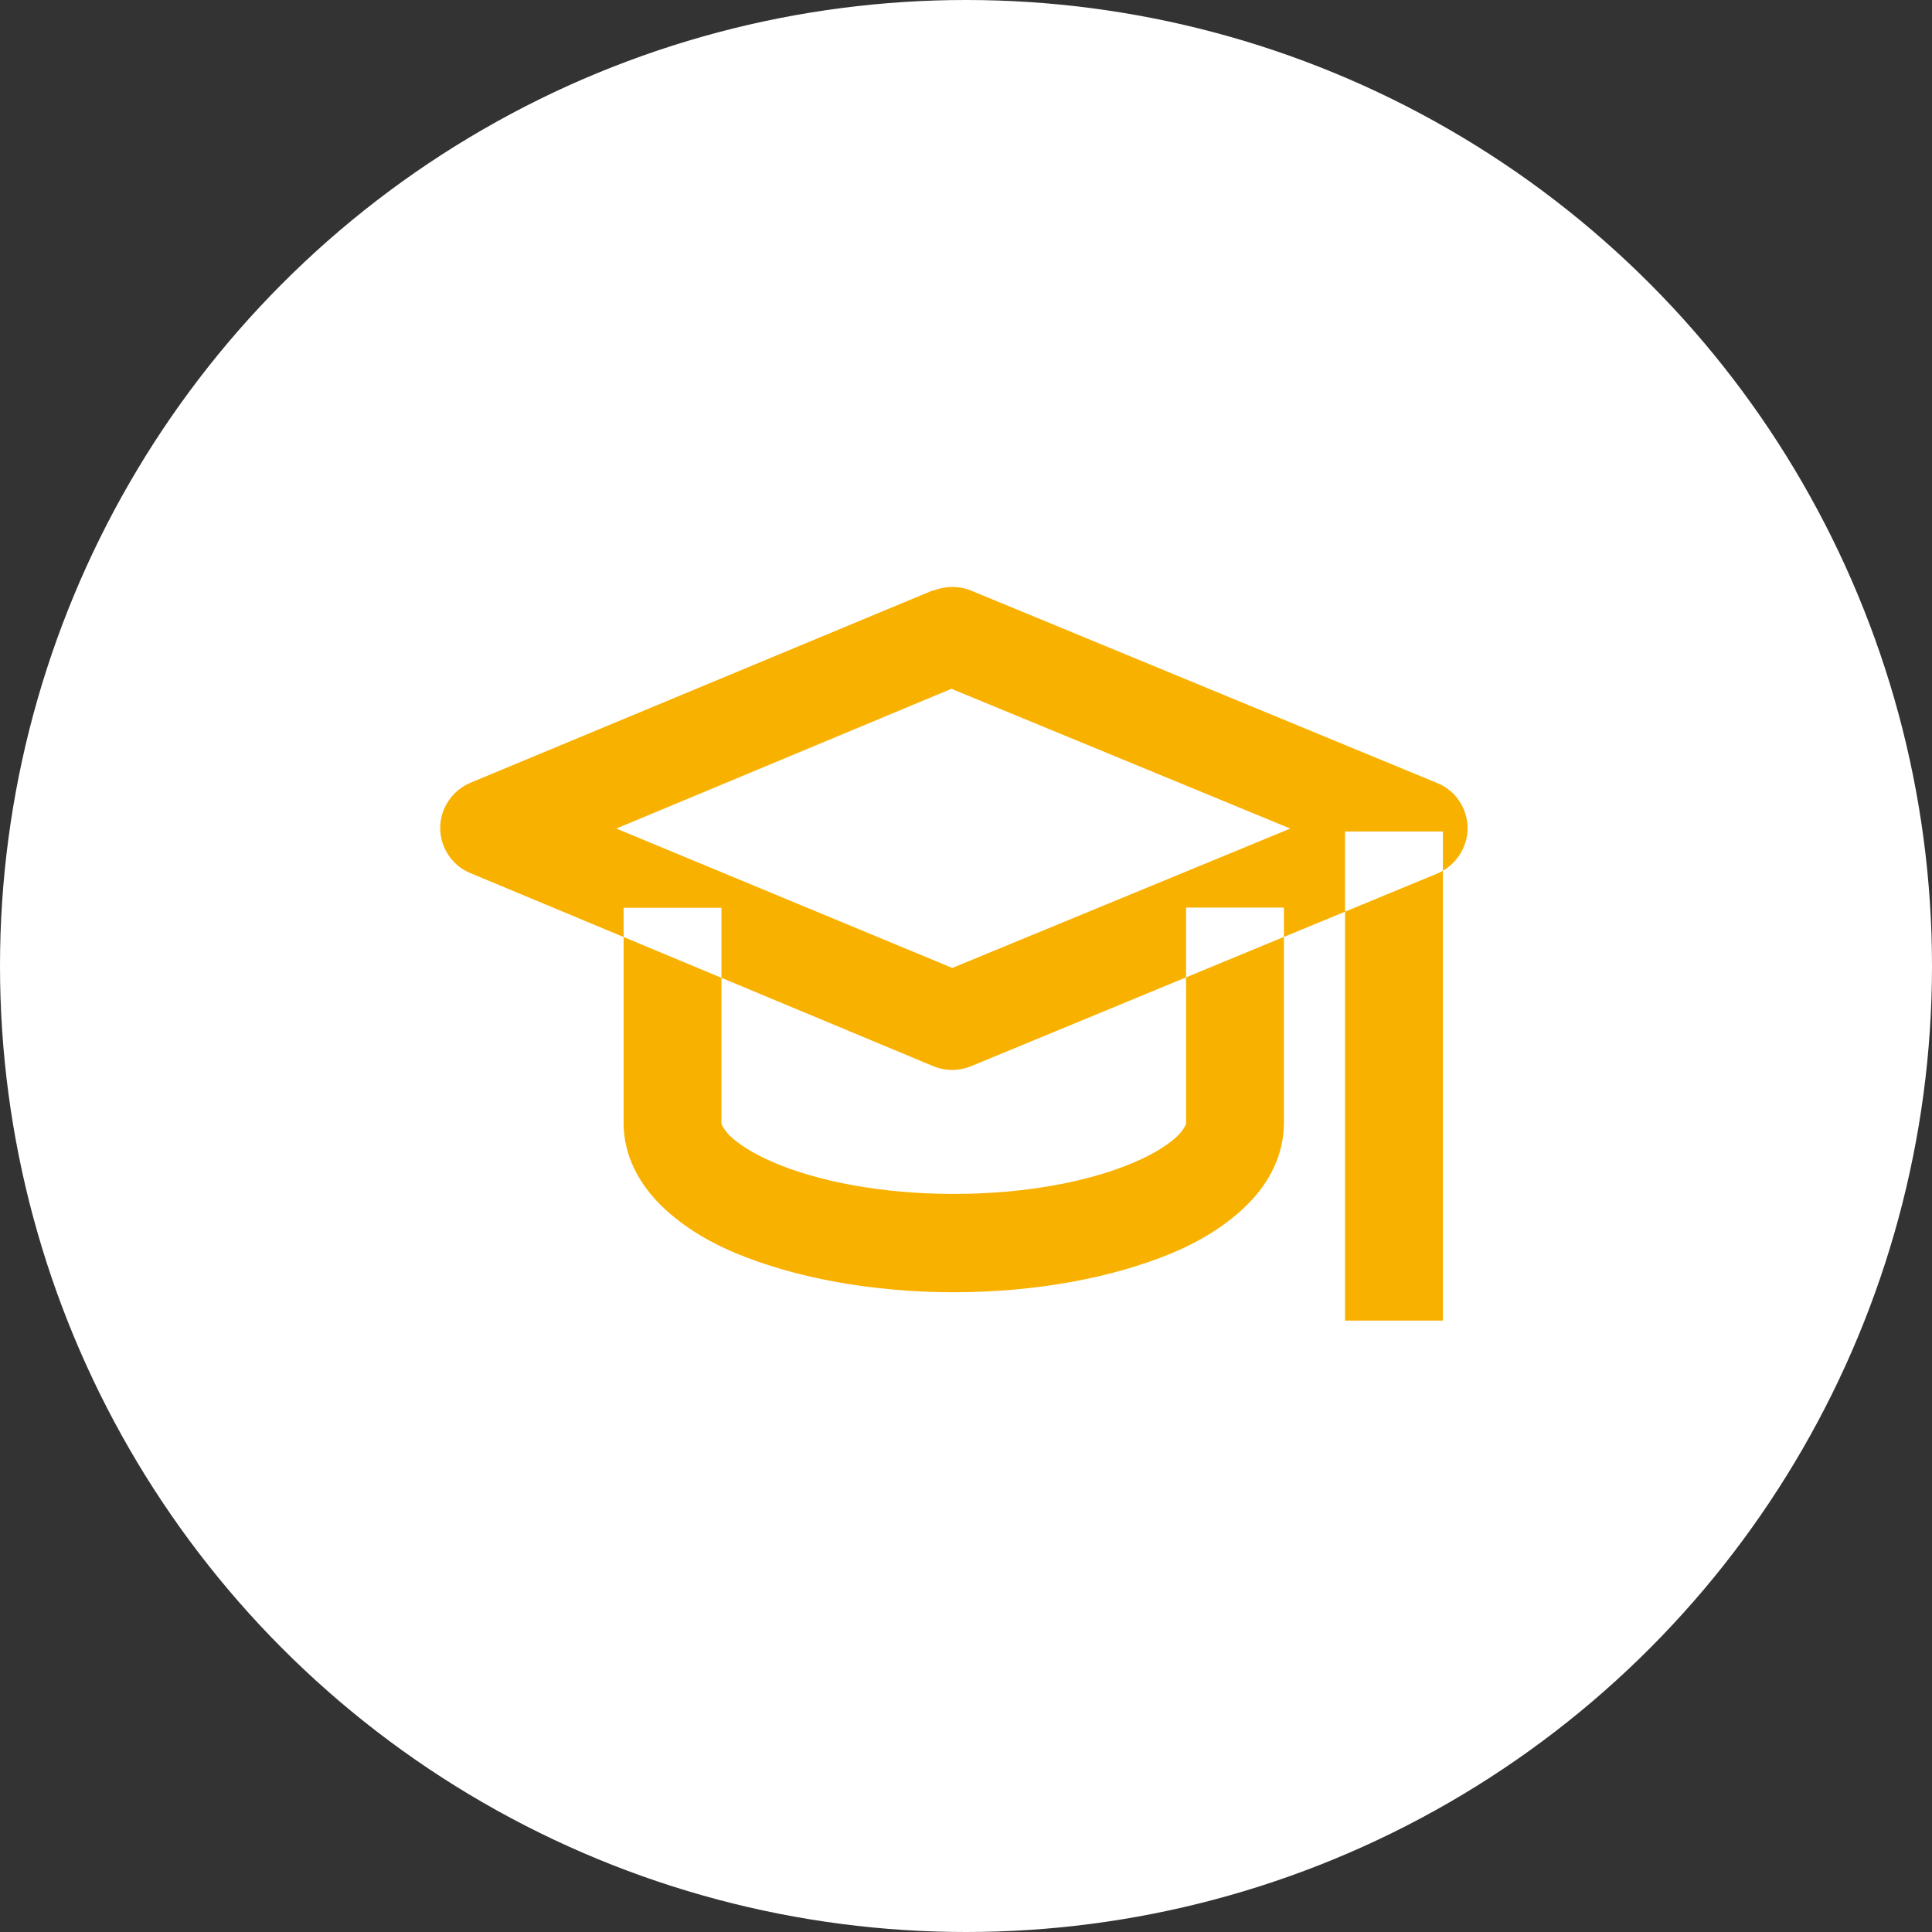
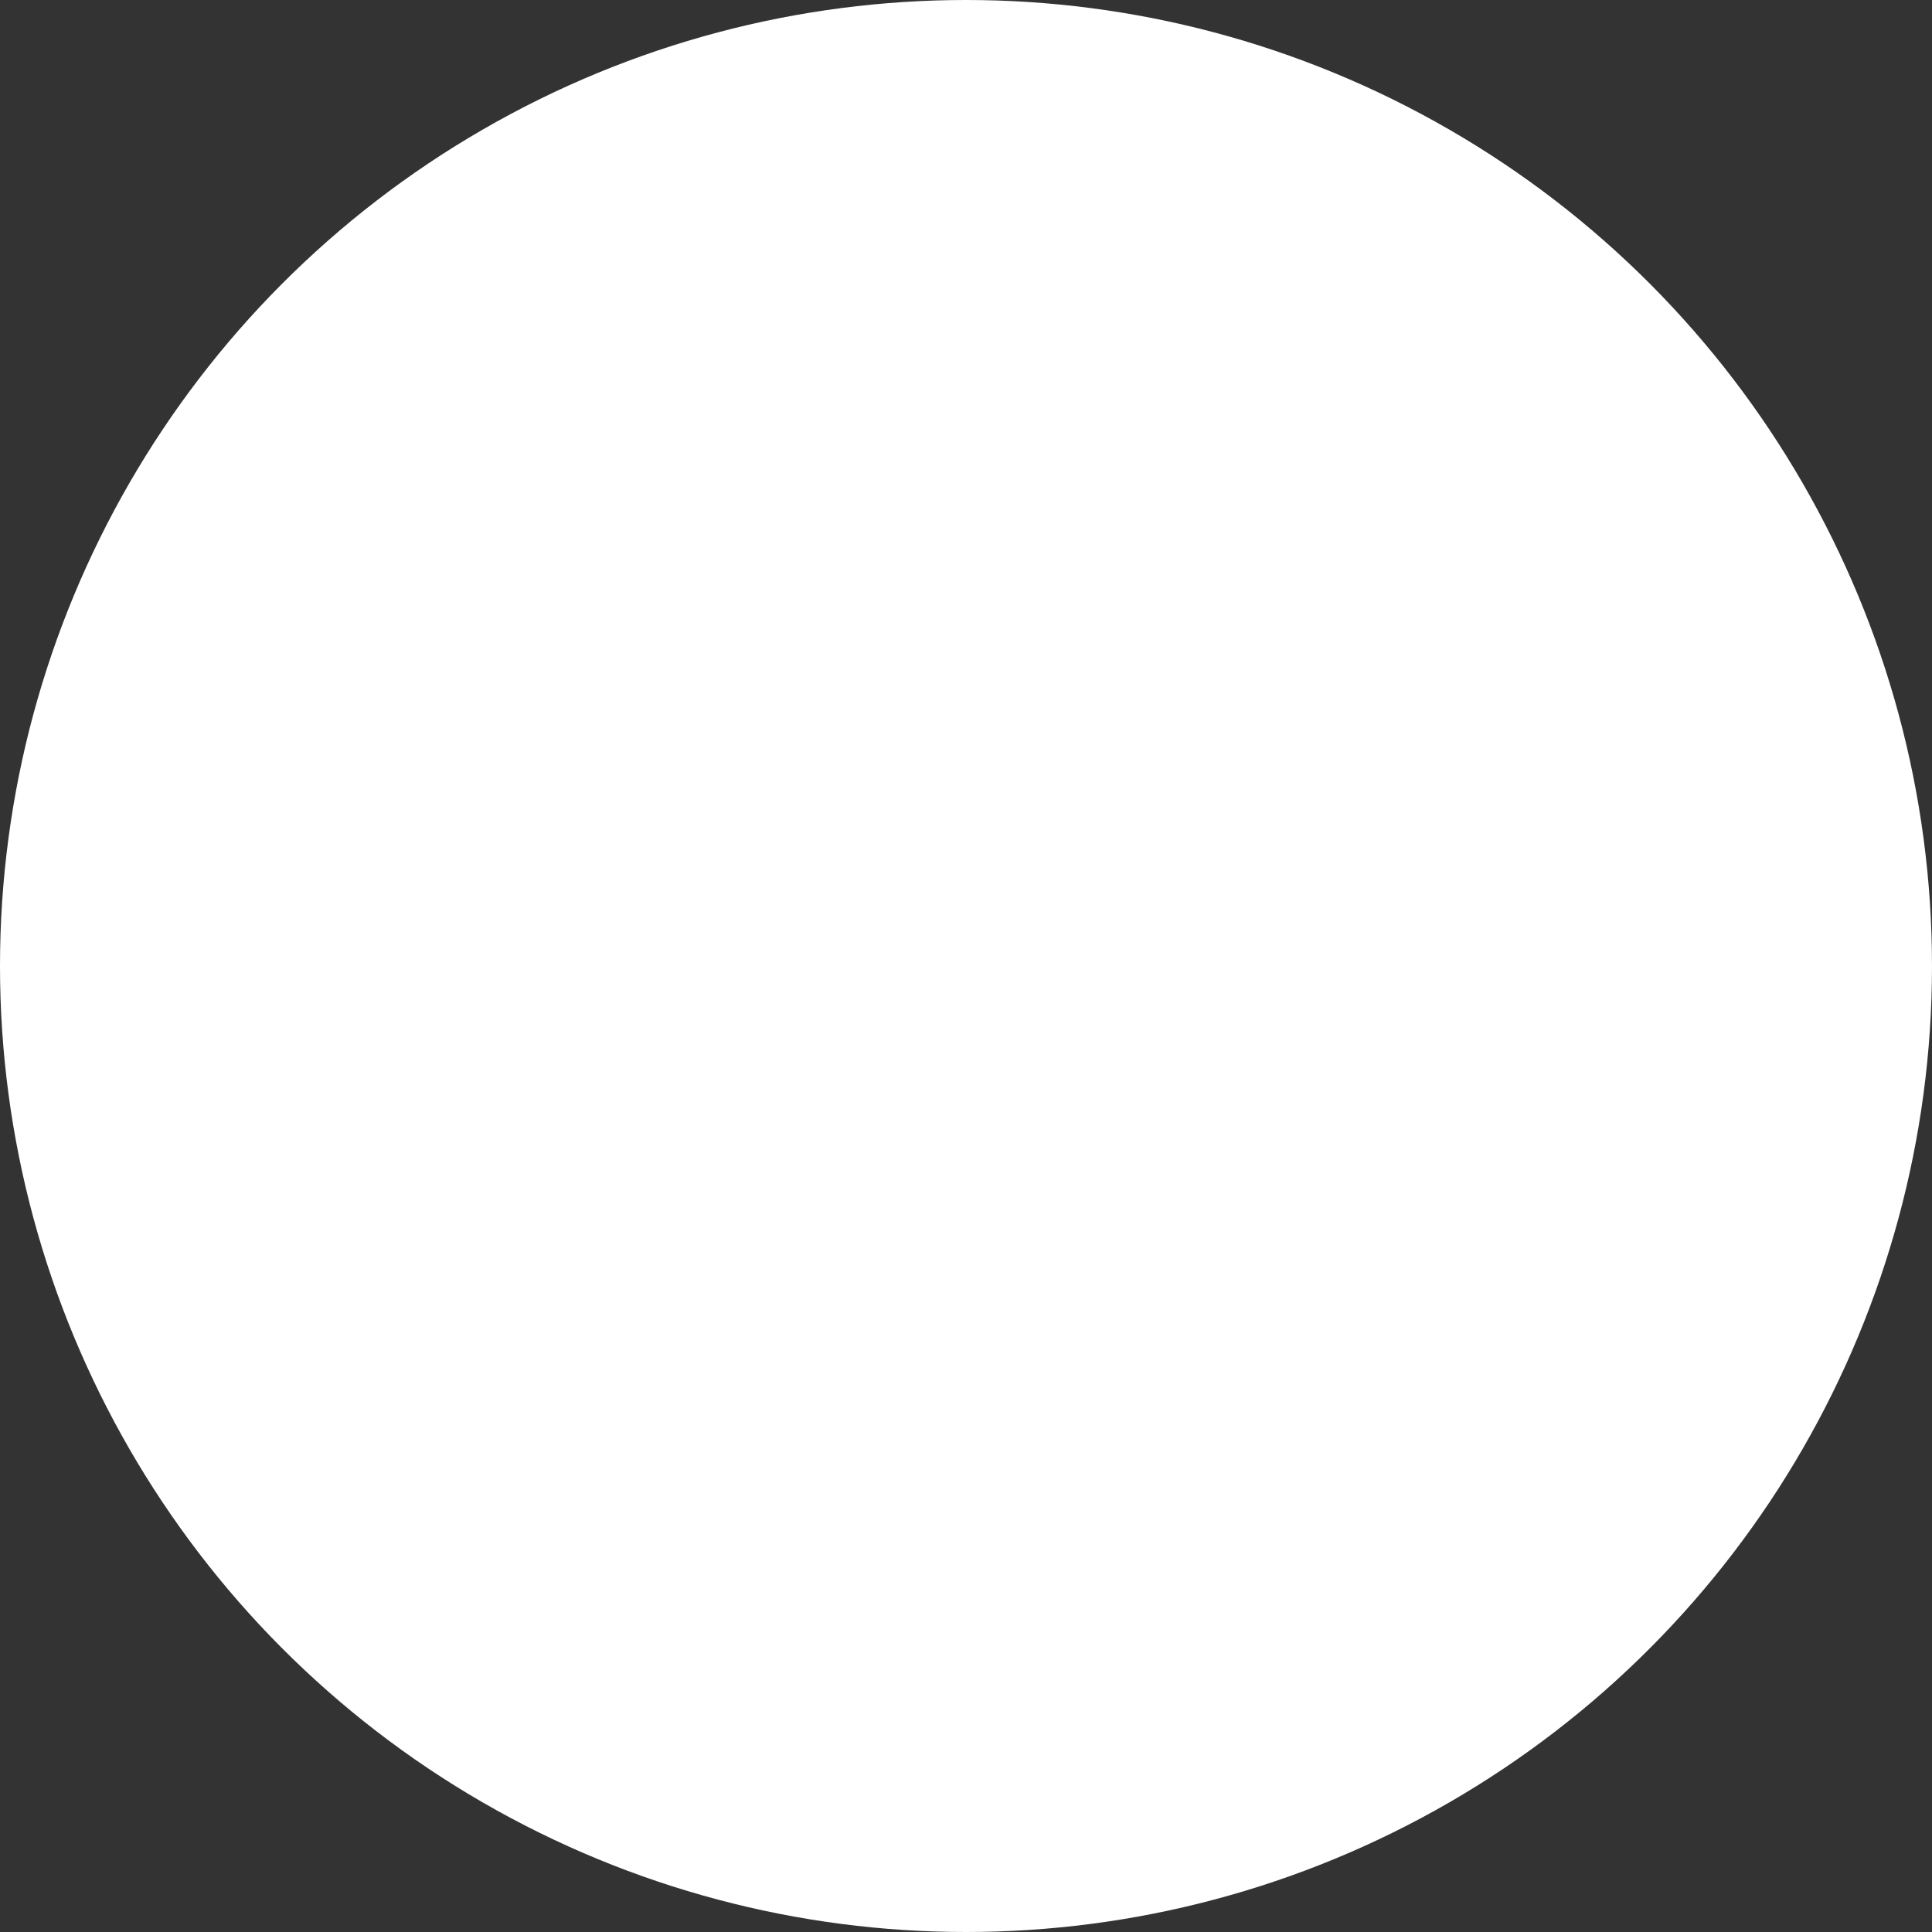
<svg xmlns="http://www.w3.org/2000/svg" width="79" height="79" fill="none">
  <rect width="100%" height="100%" fill="#333333" stroke="none" />
  <circle cx="39.5" cy="39.5" r="39.5" fill="#fff" />
-   <path fill="#F9B100" fill-rule="evenodd" d="M29.5 37.1v8.8c0 .03 0 .06.04.14.04.08.12.2.28.38.35.34.94.74 1.83 1.12 1.78.76 4.38 1.28 7.35 1.28 2.97 0 5.57-.52 7.35-1.28.9-.38 1.48-.78 1.83-1.12.16-.17.24-.3.28-.38.04-.08.04-.1.04-.13v-8.8h4v8.8c0 1.37-.65 2.5-1.48 3.33-.83.83-1.9 1.5-3.1 2-2.4 1-5.54 1.6-8.92 1.6s-6.53-.6-8.92-1.6c-1.2-.5-2.27-1.17-3.1-2-.83-.84-1.48-1.96-1.48-3.32v-8.8h4zM38.17 24.15c.5-.2 1.04-.2 1.54 0l19.06 7.87c.75.3 1.24 1.04 1.24 1.85 0 .8-.5 1.54-1.24 1.85L39.7 43.6c-.5.2-1.04.2-1.53 0L19.23 35.7c-.74-.3-1.23-1.04-1.23-1.85 0-.8.5-1.53 1.23-1.84l18.94-7.88zm.77 4L25.2 33.88l13.74 5.7 13.82-5.7-13.82-5.7zM55 54V34h4v20h-4z" clip-rule="evenodd" />
</svg>